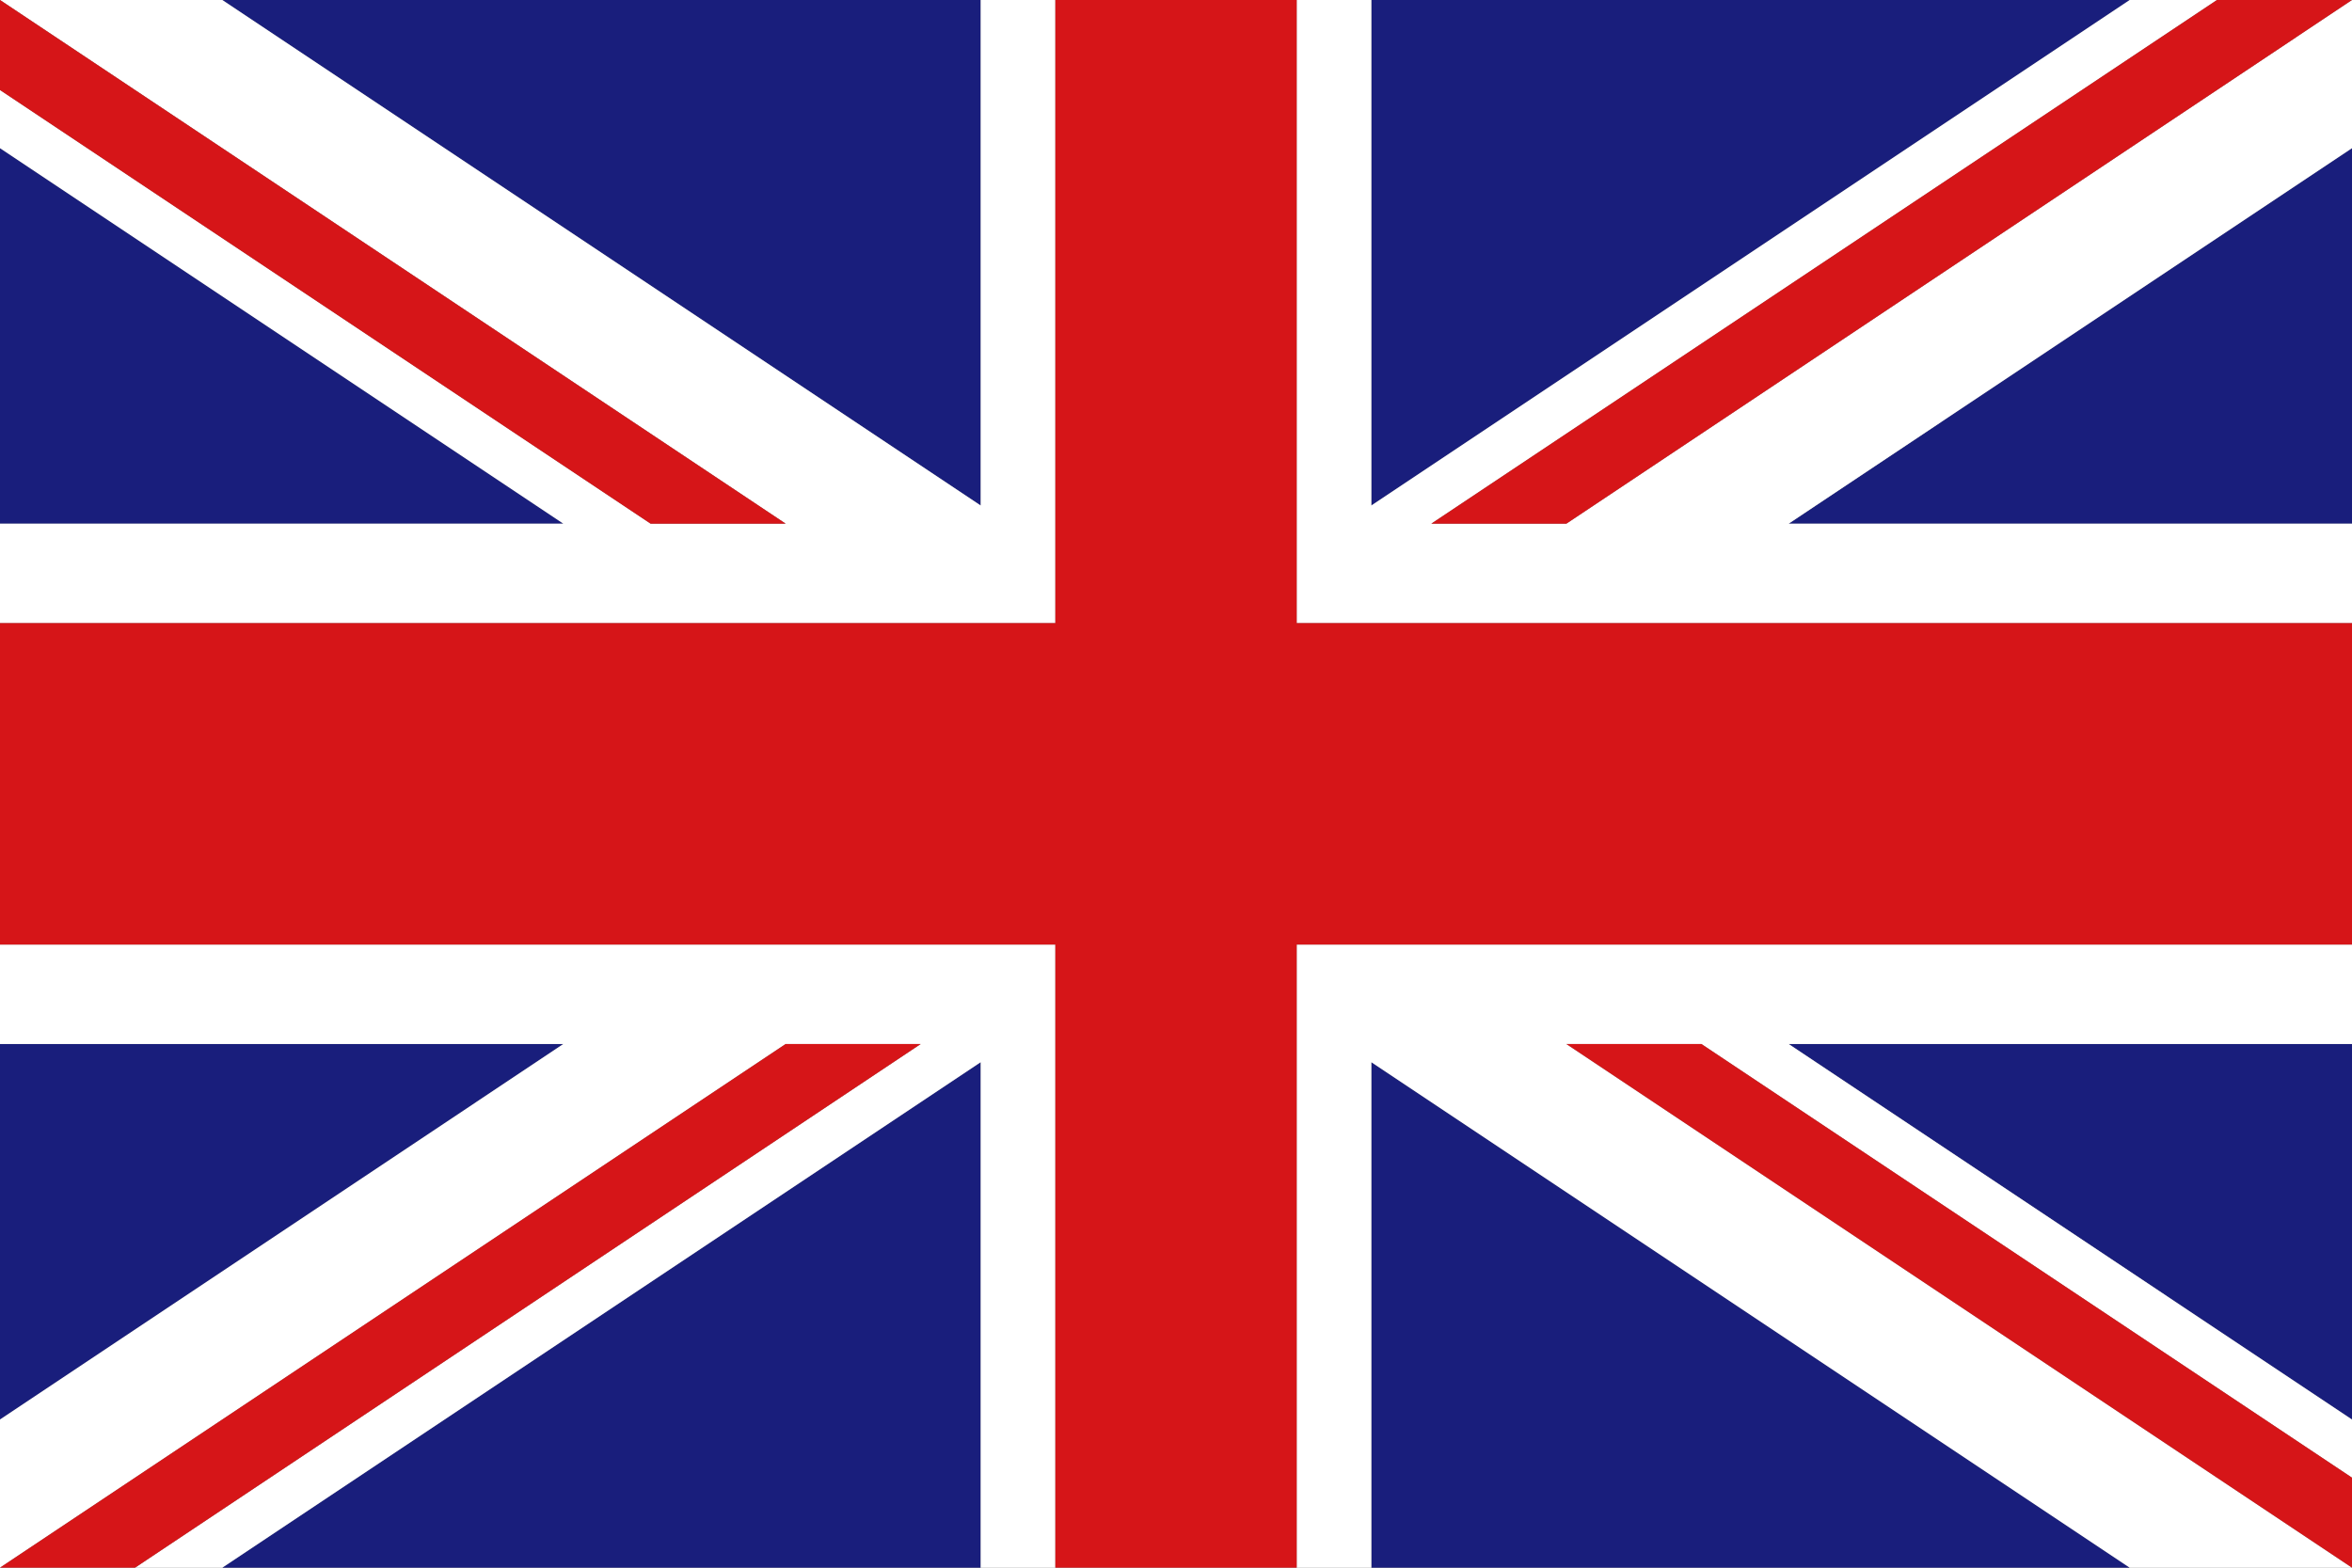
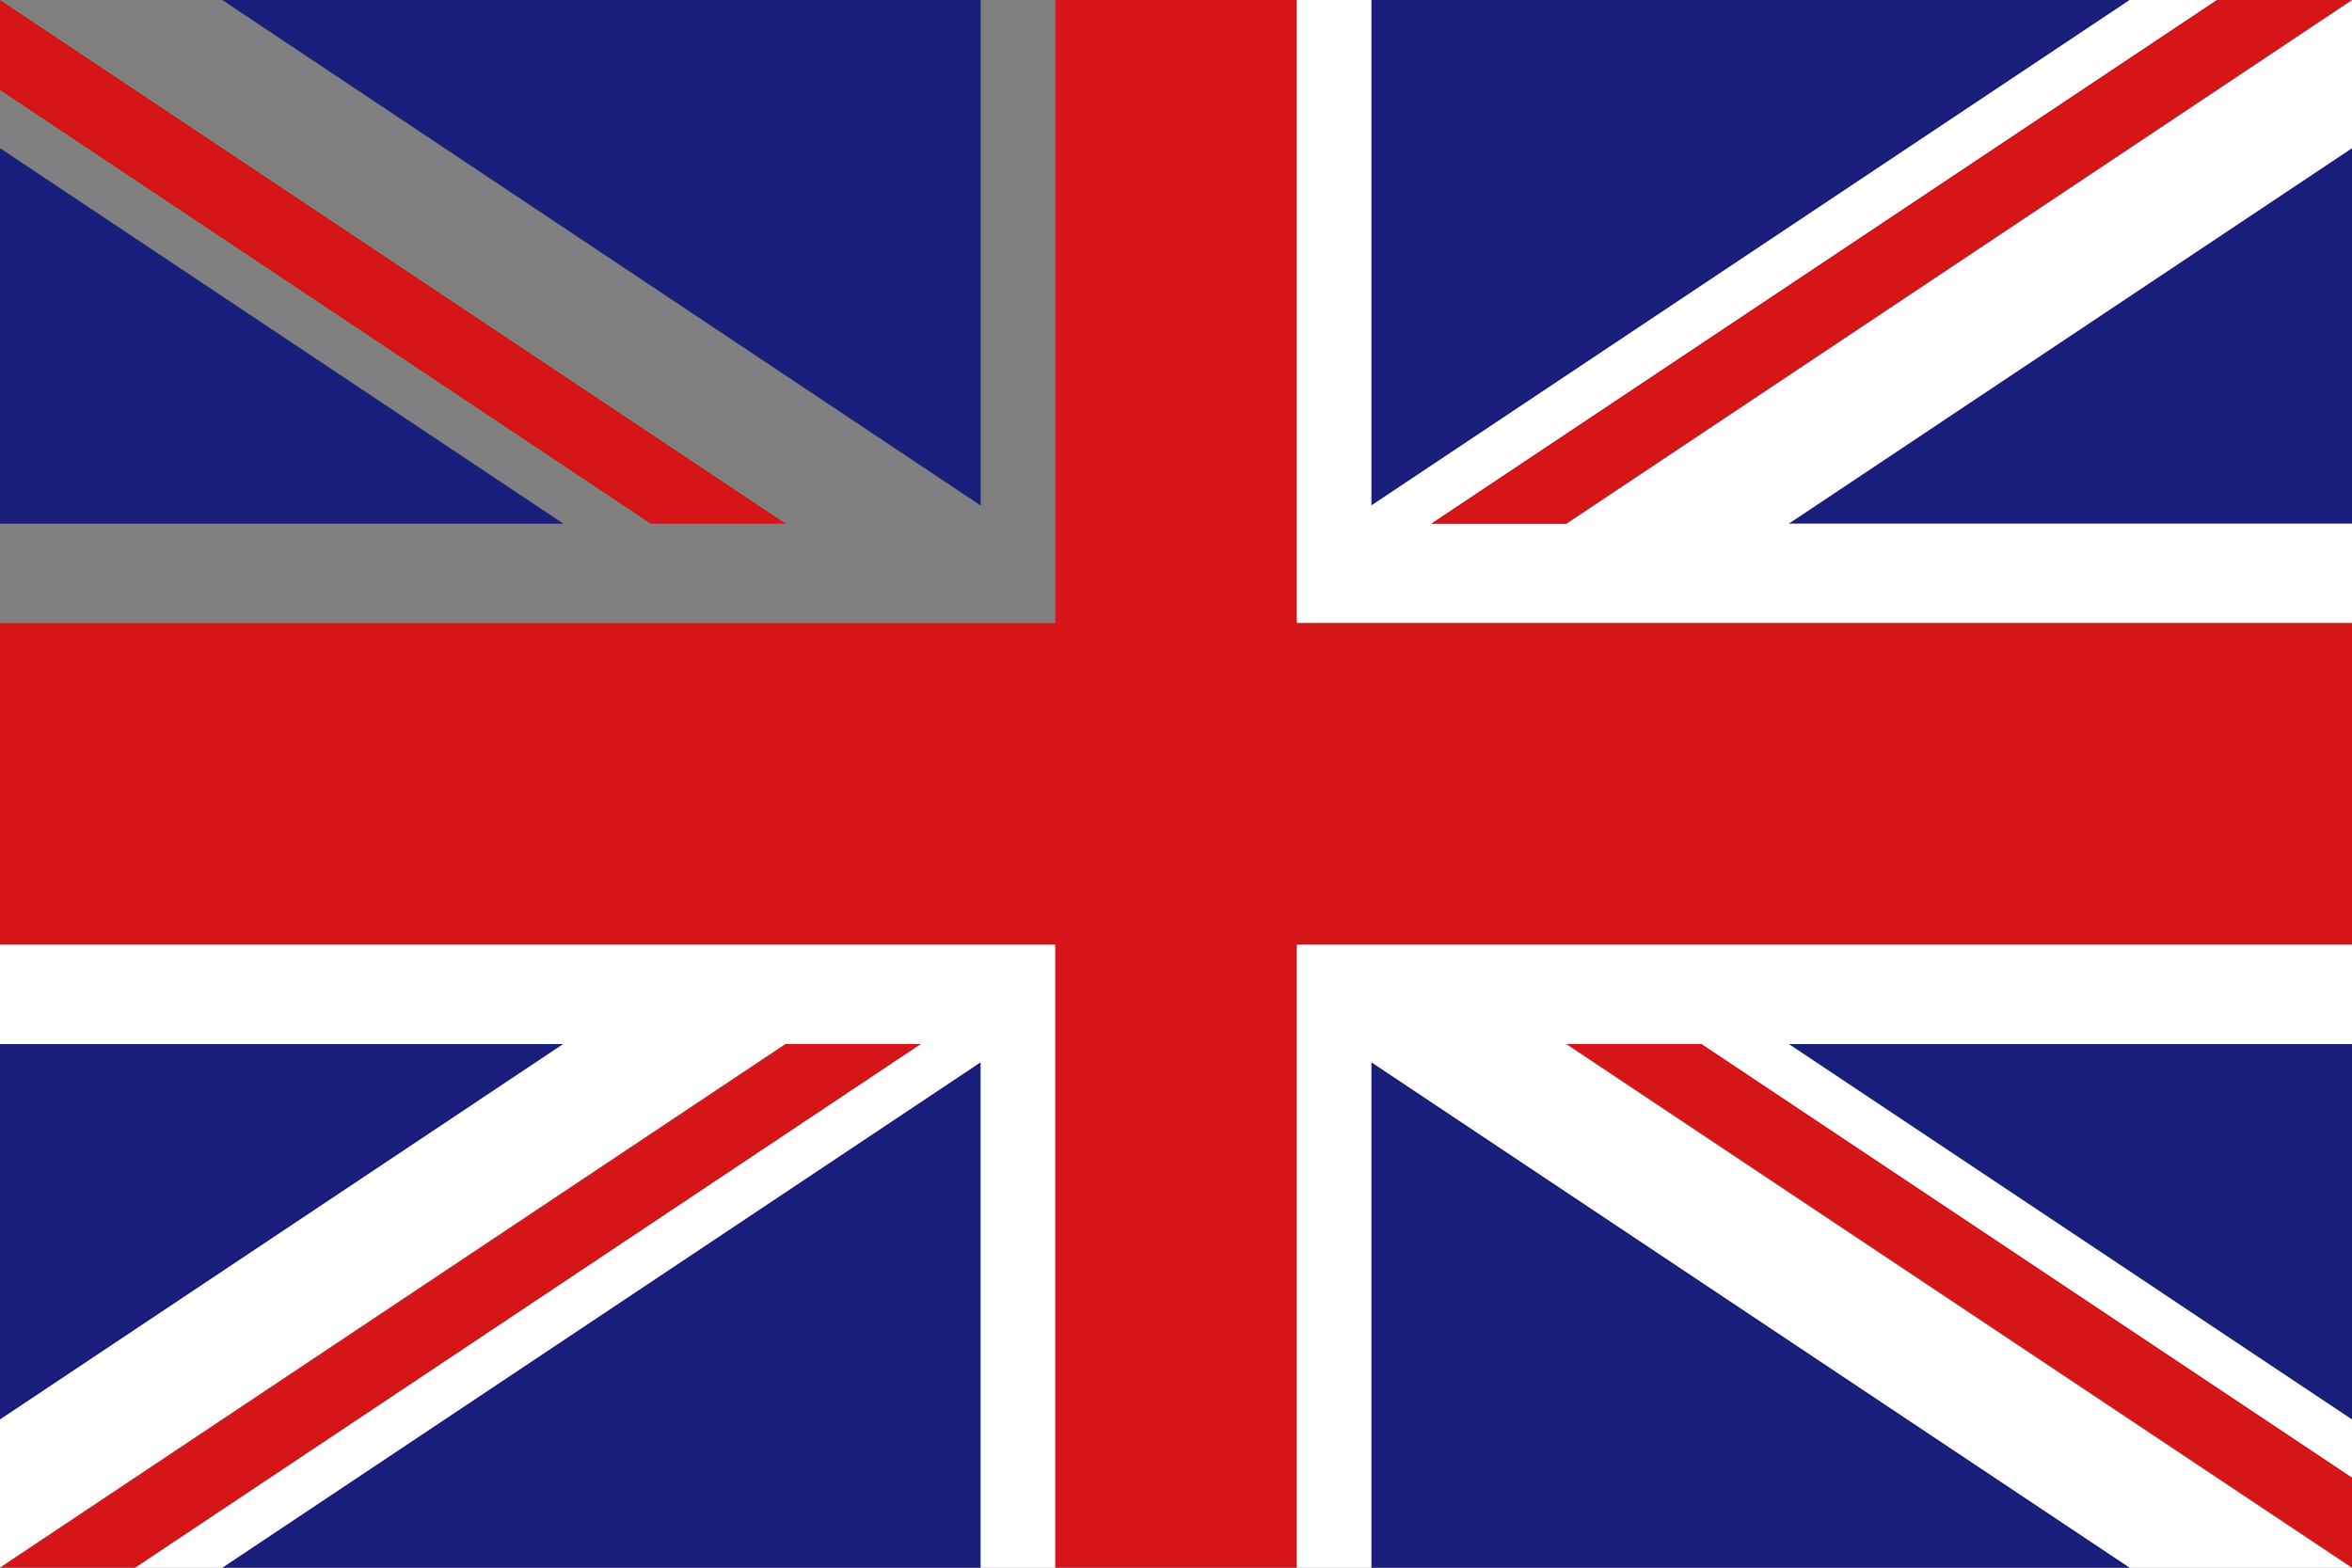
<svg xmlns="http://www.w3.org/2000/svg" id="_レイヤー_2" viewBox="0 0 896.9 597.93">
  <rect x="0" y="0" width="896.9" height="597.93" fill="#808080" stroke="none" />
  <defs>
    <style>.cls-1{fill:#fff;}.cls-1,.cls-2,.cls-3{stroke-width:0px;}.cls-2{fill:#d61518;}.cls-3{fill:#191e7c;}</style>
  </defs>
  <g id="_レイヤー_1-2">
    <polygon class="cls-3" points="522.94 597.93 812.13 597.93 522.94 405.13 522.94 597.93" />
    <polygon class="cls-3" points="0 56.51 0 199.74 214.84 199.74 0 56.51" />
    <polygon class="cls-3" points="0 398.19 0 541.42 214.84 398.19 0 398.19" />
    <polygon class="cls-3" points="84.77 597.93 373.97 597.93 373.97 405.13 84.77 597.93" />
    <polygon class="cls-3" points="896.9 199.74 896.9 56.51 682.07 199.74 896.9 199.74" />
    <polygon class="cls-3" points="373.97 0 84.77 0 373.97 192.81 373.97 0" />
    <polygon class="cls-3" points="812.13 0 522.94 0 522.94 192.81 812.13 0" />
    <polygon class="cls-3" points="896.9 541.42 896.9 398.19 682.07 398.19 896.9 541.42" />
    <polygon class="cls-1" points="494.47 237.66 896.9 237.66 896.9 199.74 682.07 199.74 896.9 56.51 896.9 0 597.3 199.74 545.8 199.74 845.41 0 812.13 0 522.94 192.81 522.94 0 494.47 0 494.47 237.66" />
    <polygon class="cls-1" points="494.47 360.26 494.47 597.93 522.94 597.93 522.94 405.13 812.13 597.93 896.9 597.93 597.3 398.19 648.79 398.19 896.9 563.6 896.9 541.42 682.07 398.19 896.9 398.19 896.9 360.26 494.47 360.26" />
-     <polygon class="cls-1" points="402.44 237.66 402.44 0 373.97 0 373.97 192.81 84.77 0 0 0 0 0 299.61 199.74 248.11 199.74 0 34.33 0 56.51 214.84 199.74 0 199.74 0 237.66 402.44 237.66" />
    <polygon class="cls-1" points="402.44 360.26 0 360.26 0 398.19 214.84 398.19 0 541.42 0 597.93 299.61 398.19 351.1 398.19 51.5 597.93 84.77 597.93 373.97 405.13 373.97 597.93 402.44 597.93 402.44 360.26" />
    <polygon class="cls-2" points="494.47 0 402.44 0 402.44 237.66 0 237.66 0 360.26 402.44 360.26 402.44 597.93 494.47 597.93 494.47 360.26 896.9 360.26 896.9 237.66 494.47 237.66 494.47 0" />
    <polygon class="cls-2" points="545.8 199.74 597.3 199.74 896.9 0 845.41 0 545.8 199.74" />
    <polygon class="cls-2" points="351.1 398.19 299.61 398.19 0 597.93 51.5 597.93 351.1 398.19" />
    <polygon class="cls-2" points="648.79 398.19 597.3 398.19 896.9 597.93 896.9 563.6 648.79 398.19" />
    <polygon class="cls-2" points="248.11 199.74 299.61 199.74 0 0 0 34.33 248.11 199.74" />
  </g>
</svg>